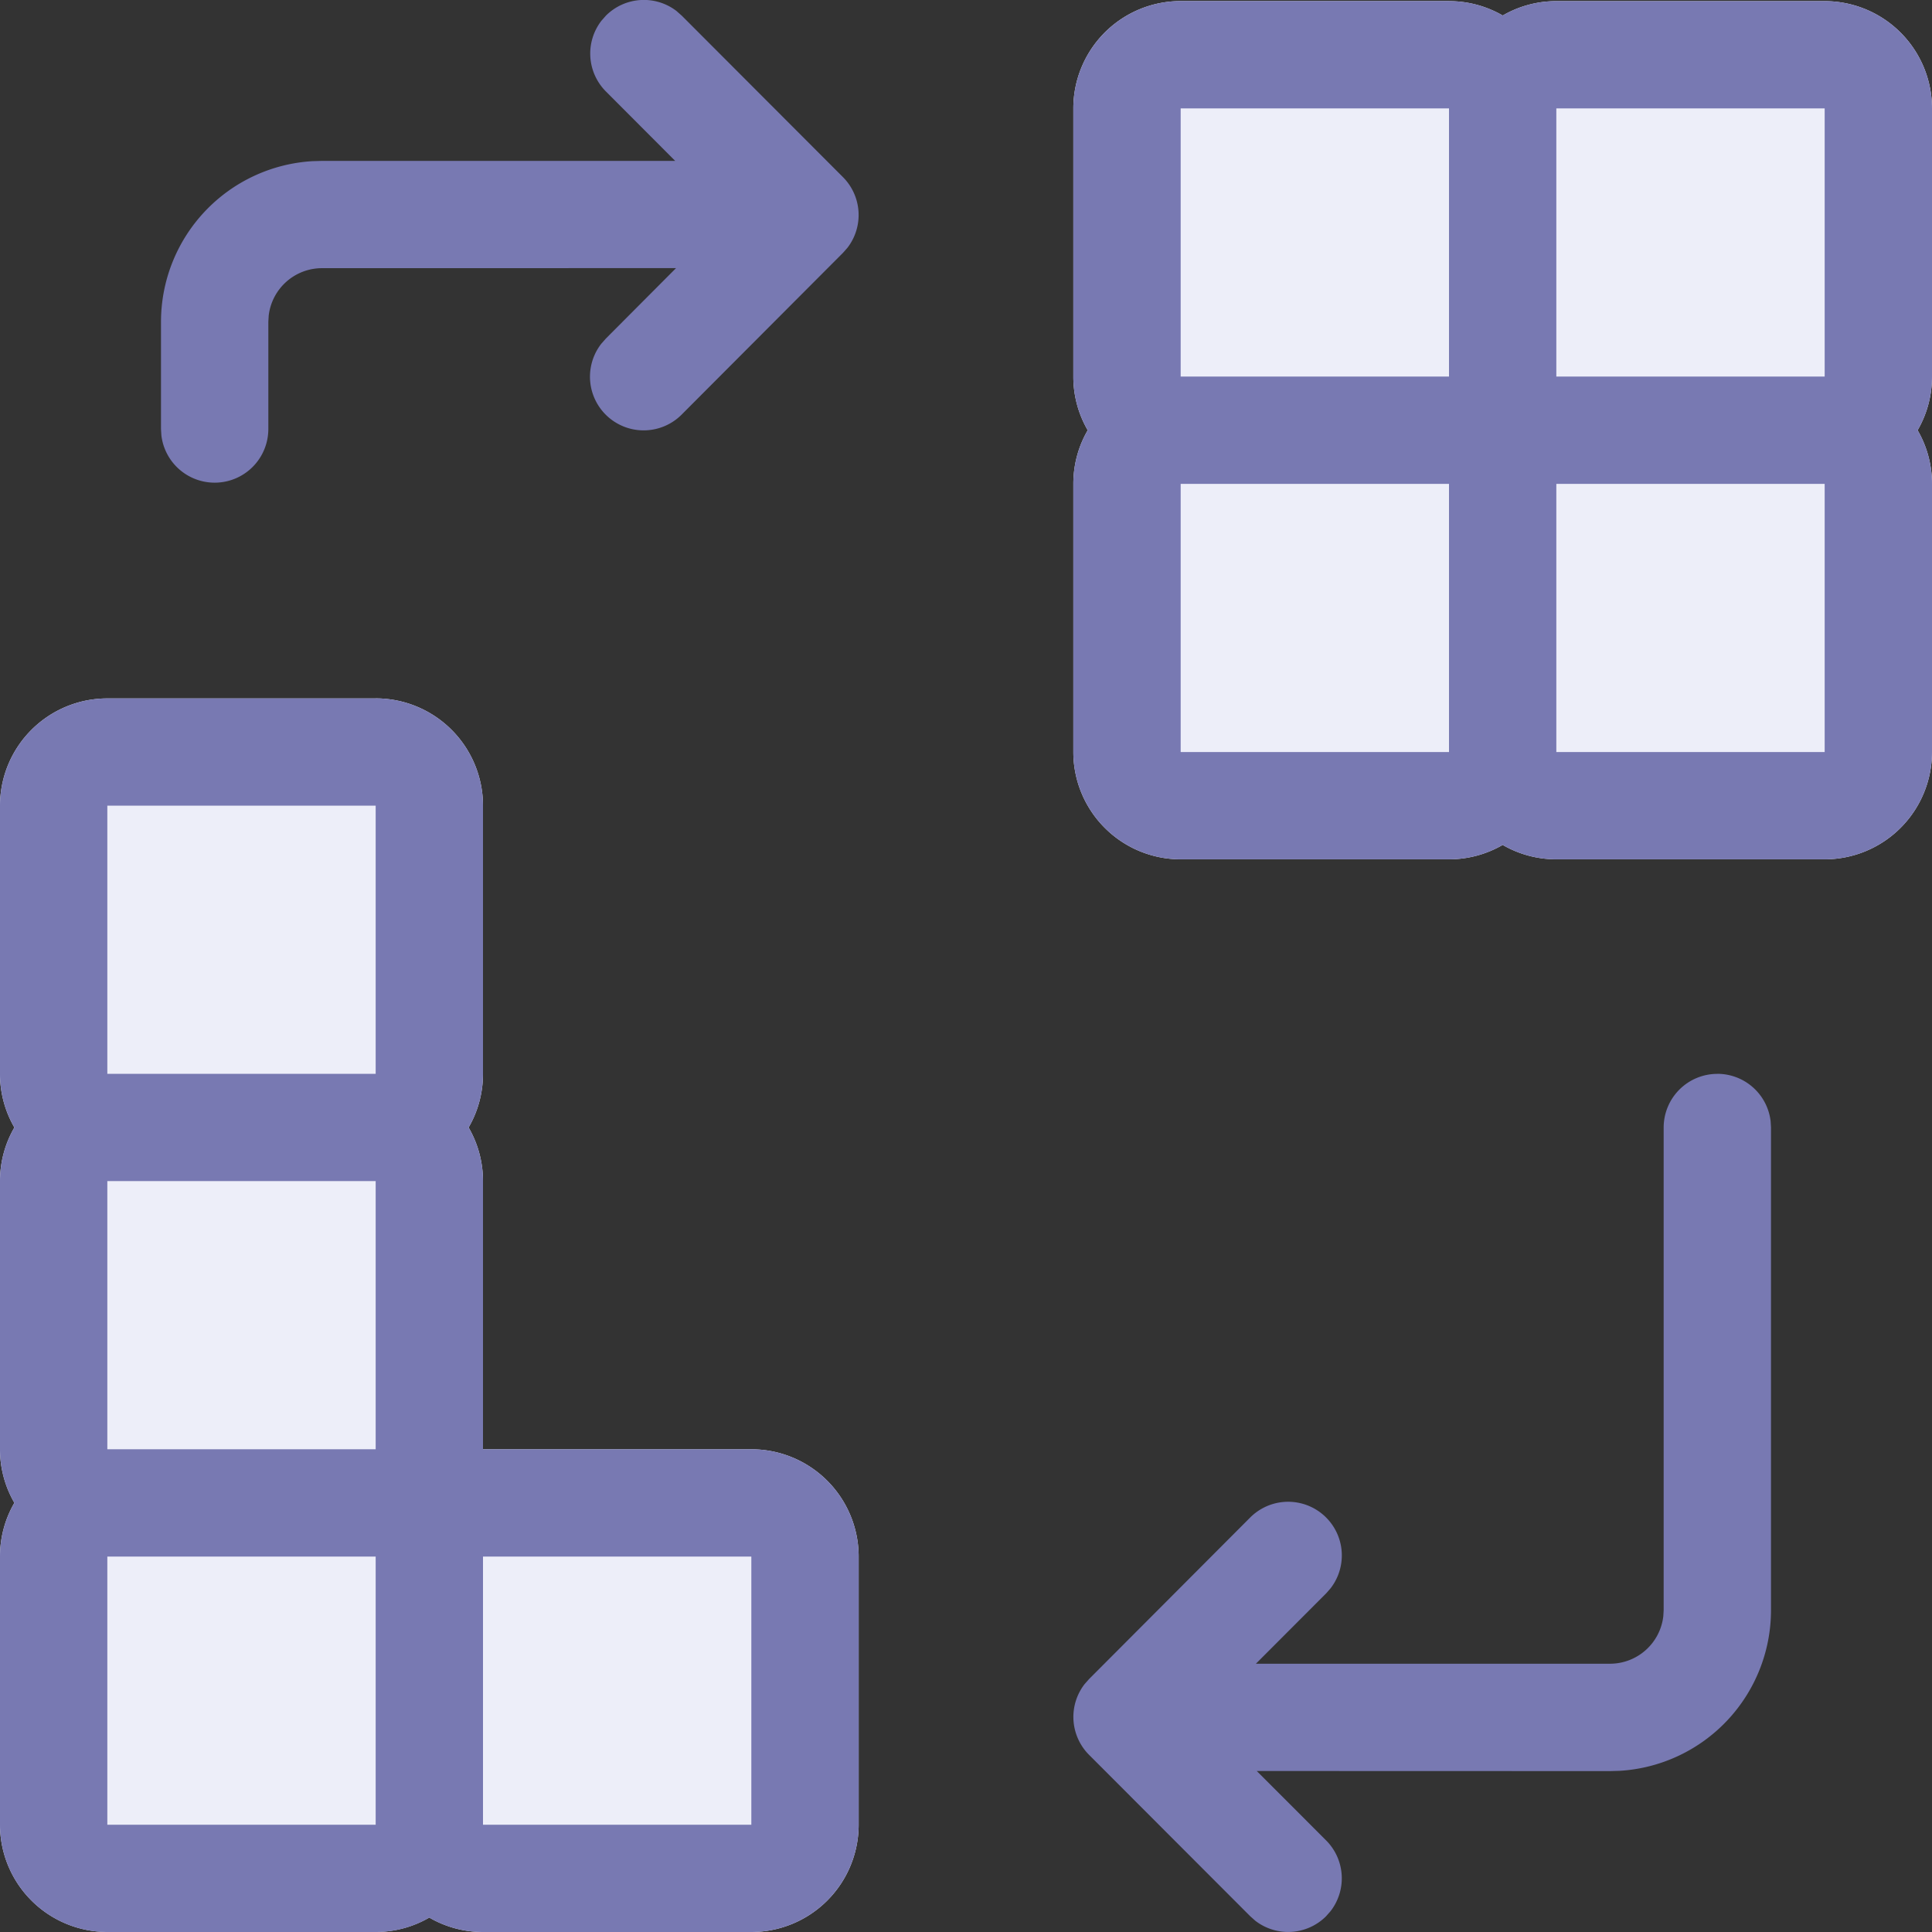
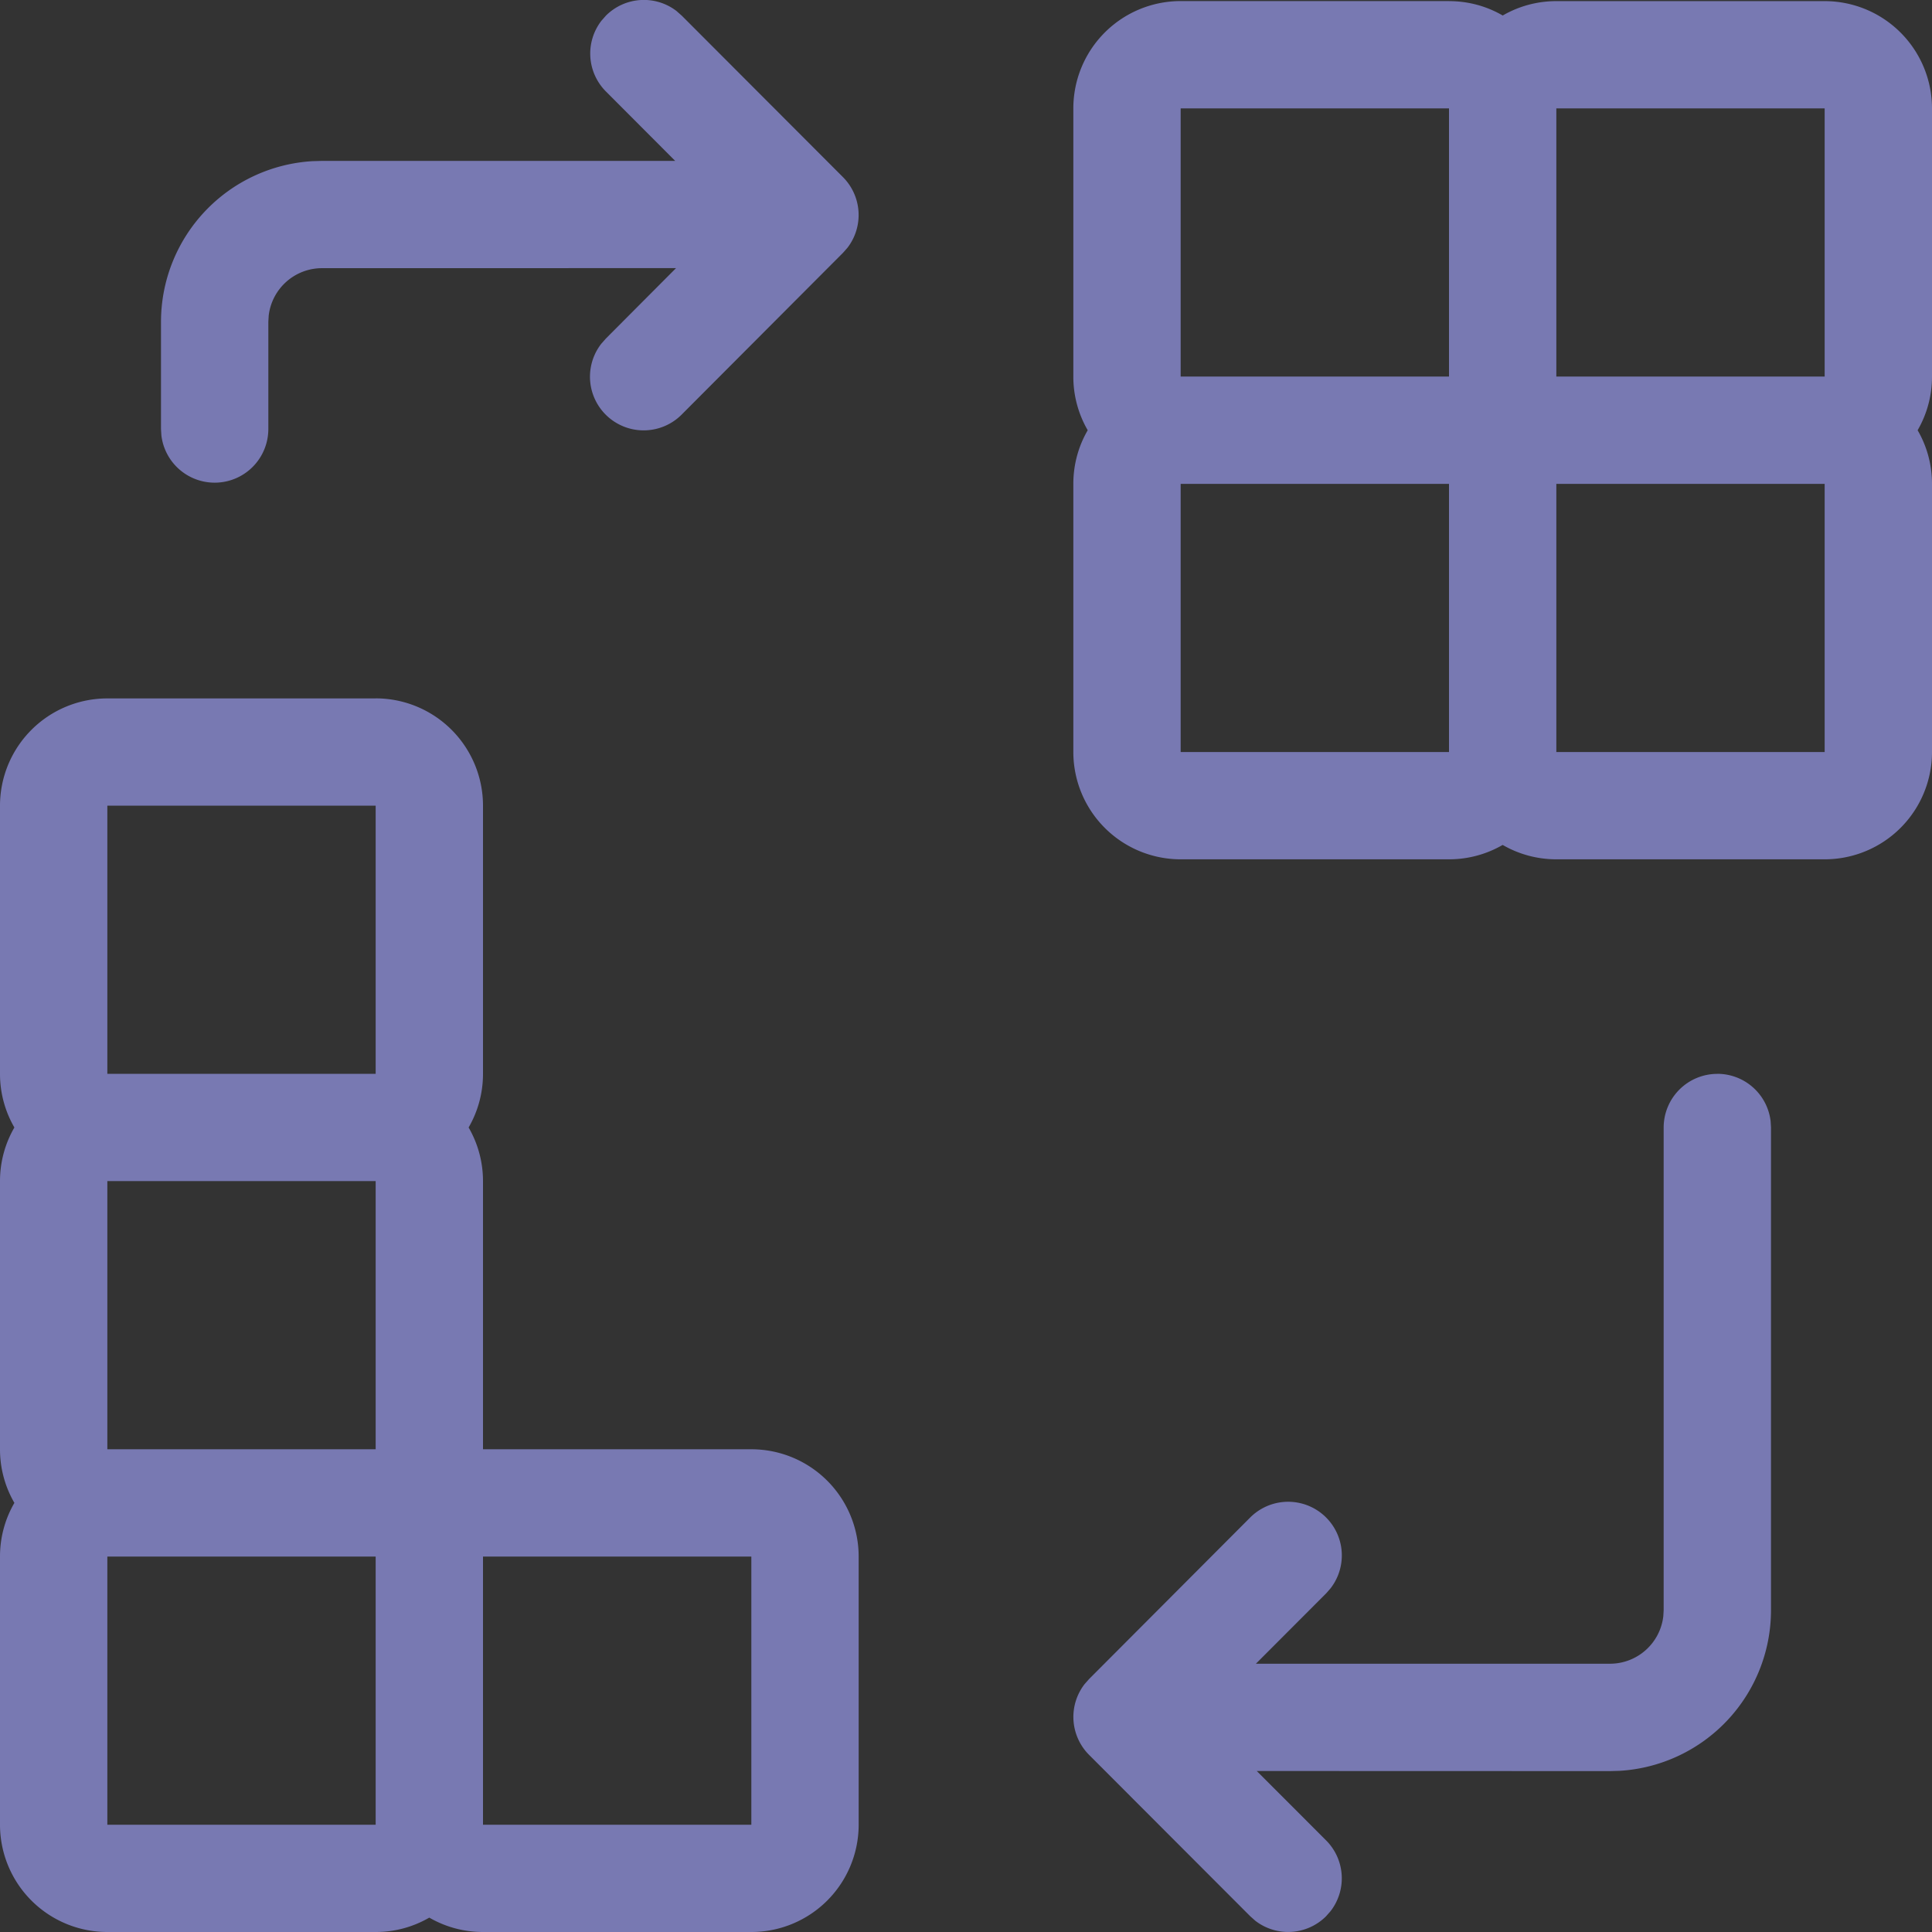
<svg xmlns="http://www.w3.org/2000/svg" width="36" height="36" fill="none">
  <rect width="100%" height="100%" fill="#333333" stroke="none" />
-   <path fill-rule="evenodd" clip-rule="evenodd" d="M7 13.013a2 2 0 012 2v4.996c0 .365-.098.707-.268 1 .17.294.268.635.268 1v4.996h5a2 2 0 012 2V34a2 2 0 01-2 2H9c-.365 0-.707-.098-1.001-.269-.293.17-.635.268-.999.268H2a2 2 0 01-2-1.999v-4.997c0-.364.097-.705.268-1A1.987 1.987 0 010 27.006v-4.997c0-.364.097-.705.268-1A1.987 1.987 0 010 20.01v-4.997a2 2 0 012-1.999h5zM27 .021c.365 0 .707.098 1.001.268.293-.17.635-.268.999-.268h5a2 2 0 012 1.999v4.997c0 .364-.097.705-.268 1 .17.293.268.634.268.999v4.997a2 2 0 01-2 1.999h-5c-.364 0-.706-.098-1-.268a1.99 1.99 0 01-1 .268h-5a2 2 0 01-2-2V9.017c0-.364.097-.706.268-1a1.987 1.987 0 01-.268-1V2.02A2 2 0 0122 .02h5z" fill="#EDEEF9" />
  <path d="M7 13.013a2 2 0 012 2v4.996c0 .365-.098.706-.268 1 .17.294.268.635.268 1v4.996h5a2 2 0 012 2V34A2 2 0 0114 36H9c-.365 0-.707-.098-1.001-.268A1.98 1.98 0 017 36H2a2 2 0 01-2-1.999v-4.997c0-.364.097-.705.268-1A1.987 1.987 0 010 27.006v-4.997c0-.364.097-.705.268-1A1.987 1.987 0 010 20.01v-4.997a2 2 0 012-1.999h5zm25 6.996a1 1 0 01.993.883l.007.117v8.994a3 3 0 01-2.824 2.994l-.176.005L23.418 33l1.292 1.293a1 1 0 01.082 1.32l-.083.094a1 1 0 01-1.32.082l-.094-.084-3.002-3.006a1 1 0 01-.084-1.317l.083-.094 3.002-3.01a1 1 0 011.5 1.317l-.083.095-1.309 1.311H30a1 1 0 00.993-.882l.007-.117V21.01a1 1 0 011-1zM7 29.004H2v4.997h5v-4.997zm7 0H9v4.997h5v-4.997zm-7-6.996H2v4.997h5v-4.997zm0-6.996H2v4.997h5v-4.997zM27 .021c.365 0 .707.097 1.001.268.293-.17.635-.268.999-.268h5a2 2 0 012 1.999v4.997c0 .364-.097.705-.268 1 .17.292.268.634.268.999v4.997a2 2 0 01-2 1.999h-5c-.364 0-.706-.098-1-.268a1.99 1.99 0 01-1 .268h-5a2 2 0 01-2-2V9.017c0-.364.097-.706.268-1a1.986 1.986 0 01-.268-1V2.02a2 2 0 012-2h5zm0 8.995h-5v4.997h5V9.016zm7 0h-5v4.997h5V9.016zM12.611.21l.094.083L15.707 3.3a1 1 0 01.084 1.317l-.083.094-3.002 3.01a1 1 0 01-1.5-1.318l.083-.094 1.308-1.313L6 4.997a1 1 0 00-.993.883L5 5.996v2a1 1 0 01-1.993.116L3 7.995V5.996a3 3 0 012.824-2.993L6 2.998h6.581L11.29 1.704a1 1 0 01-.082-1.319l.083-.094a1 1 0 011.32-.082zM27 2.02h-5v4.997h5V2.02zm7 0h-5v4.997h5V2.02z" fill="#7879B2" />
</svg>